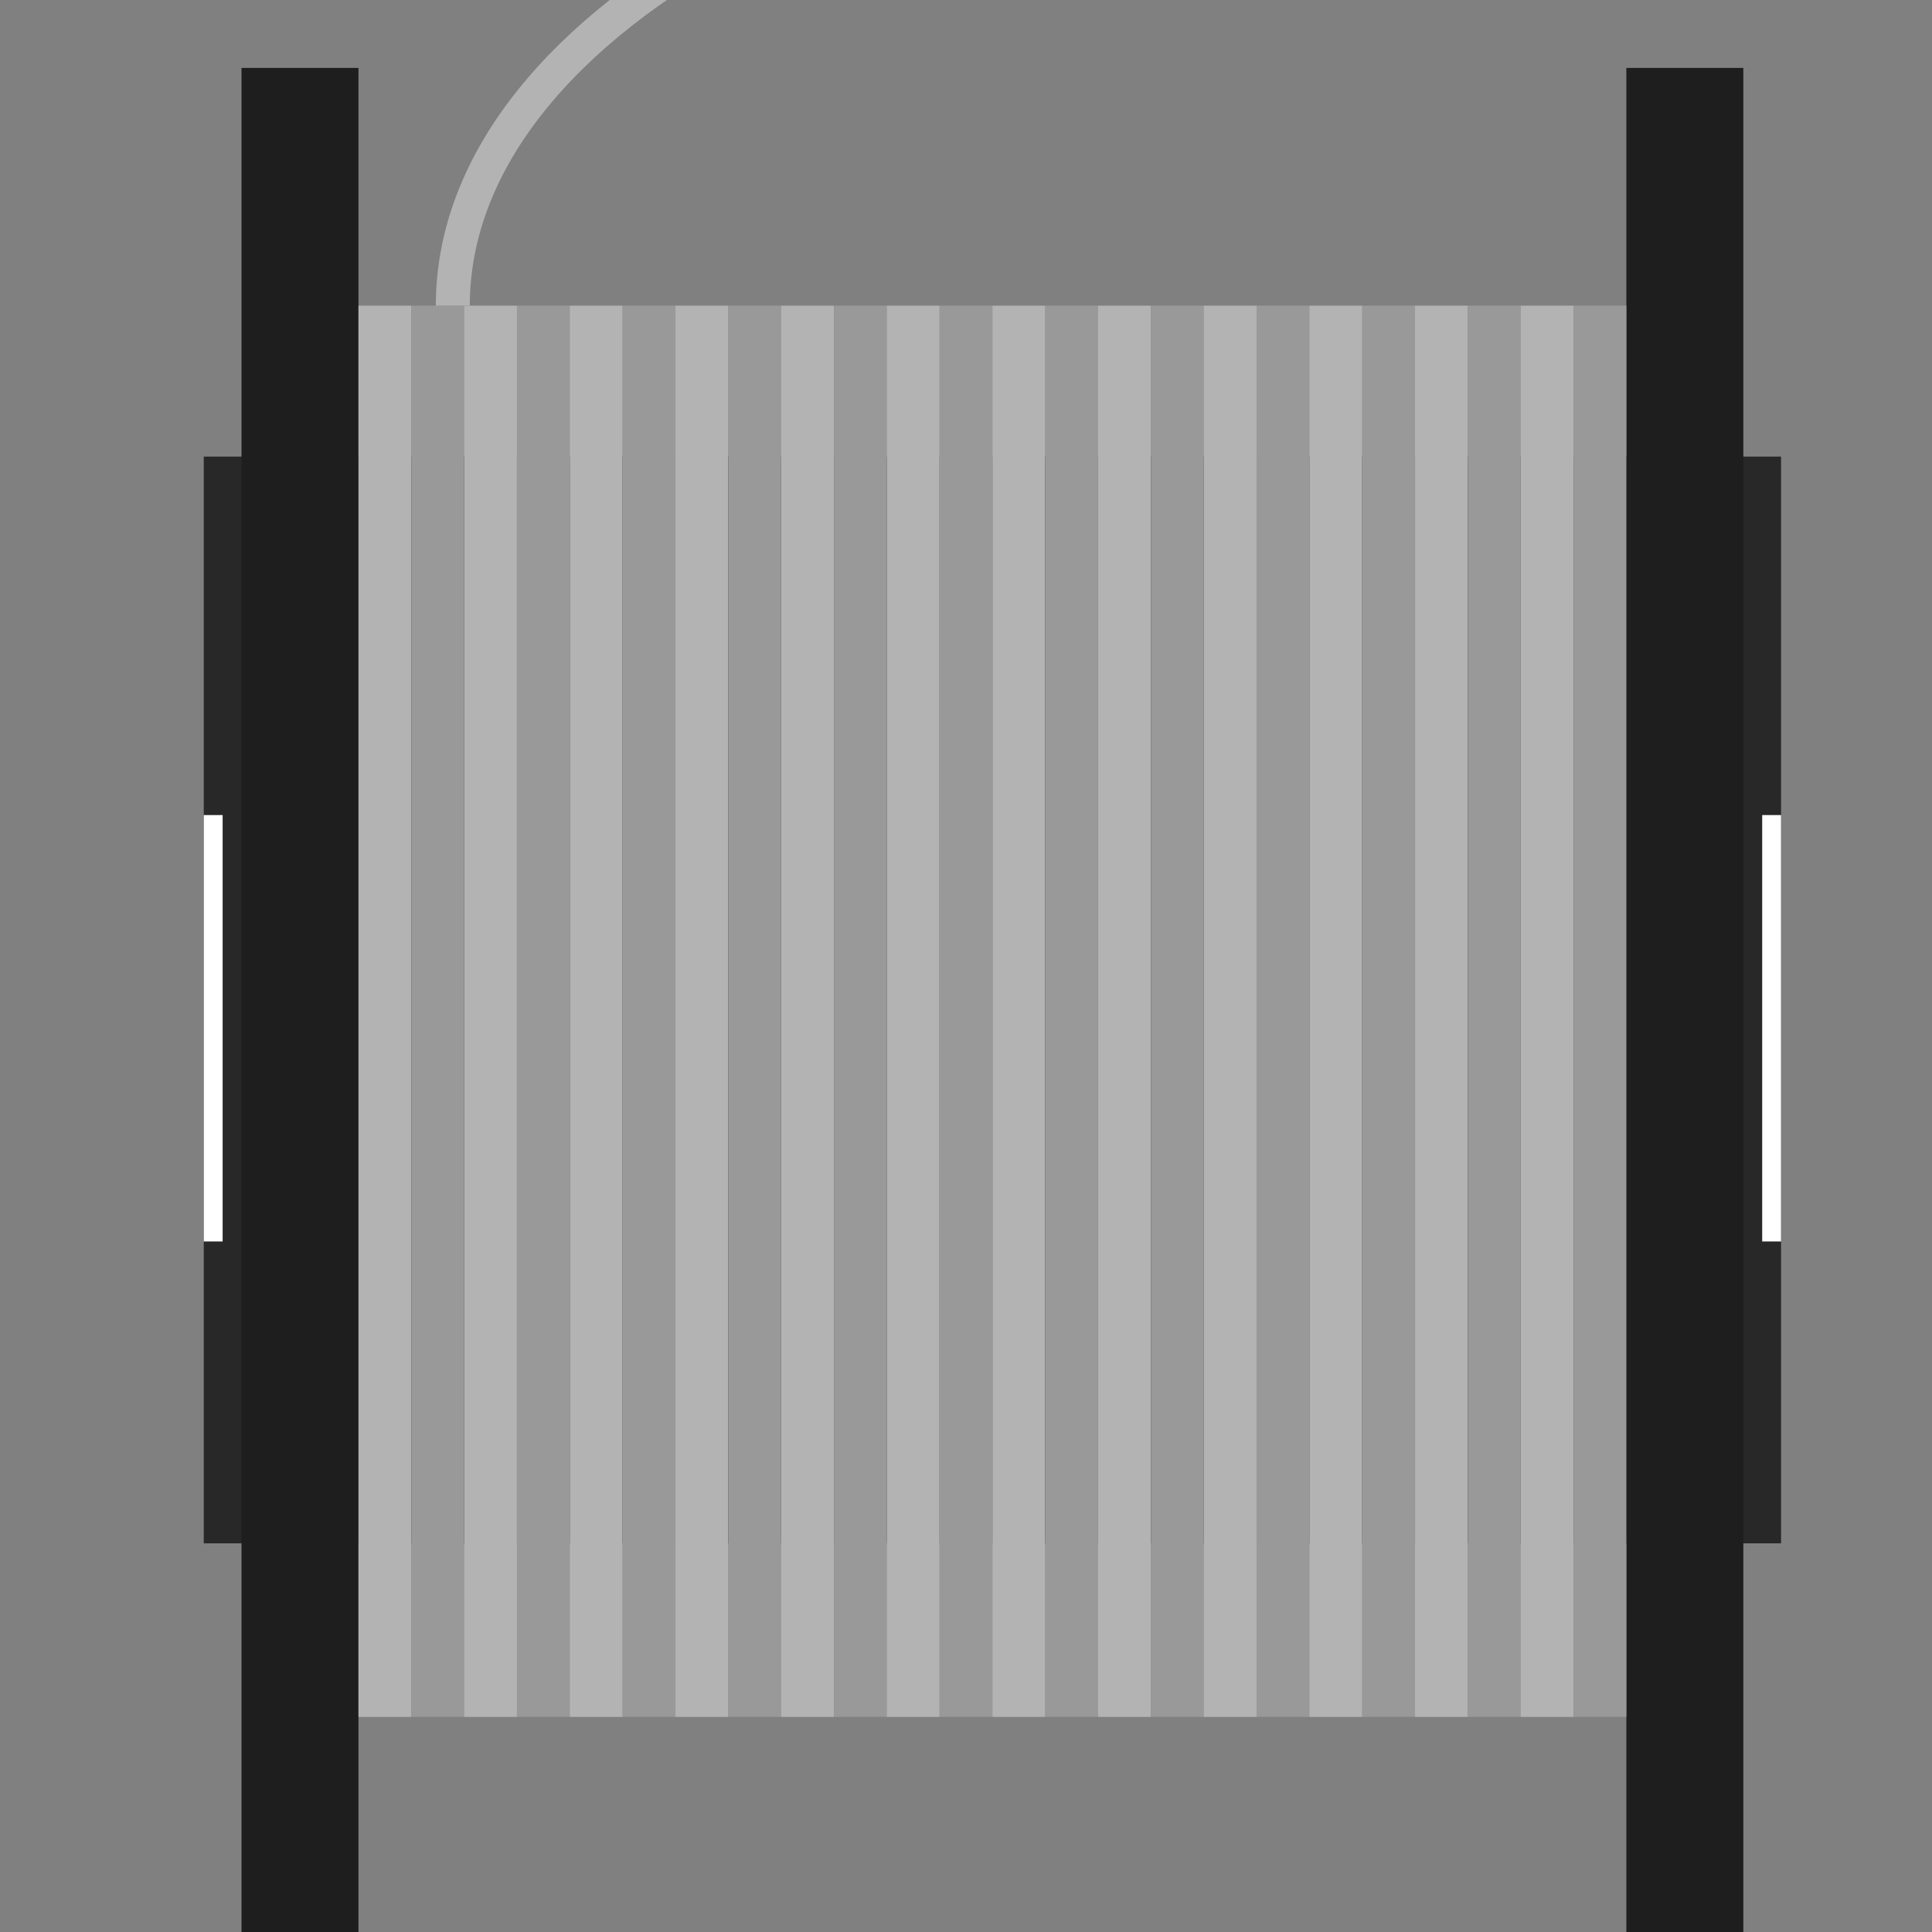
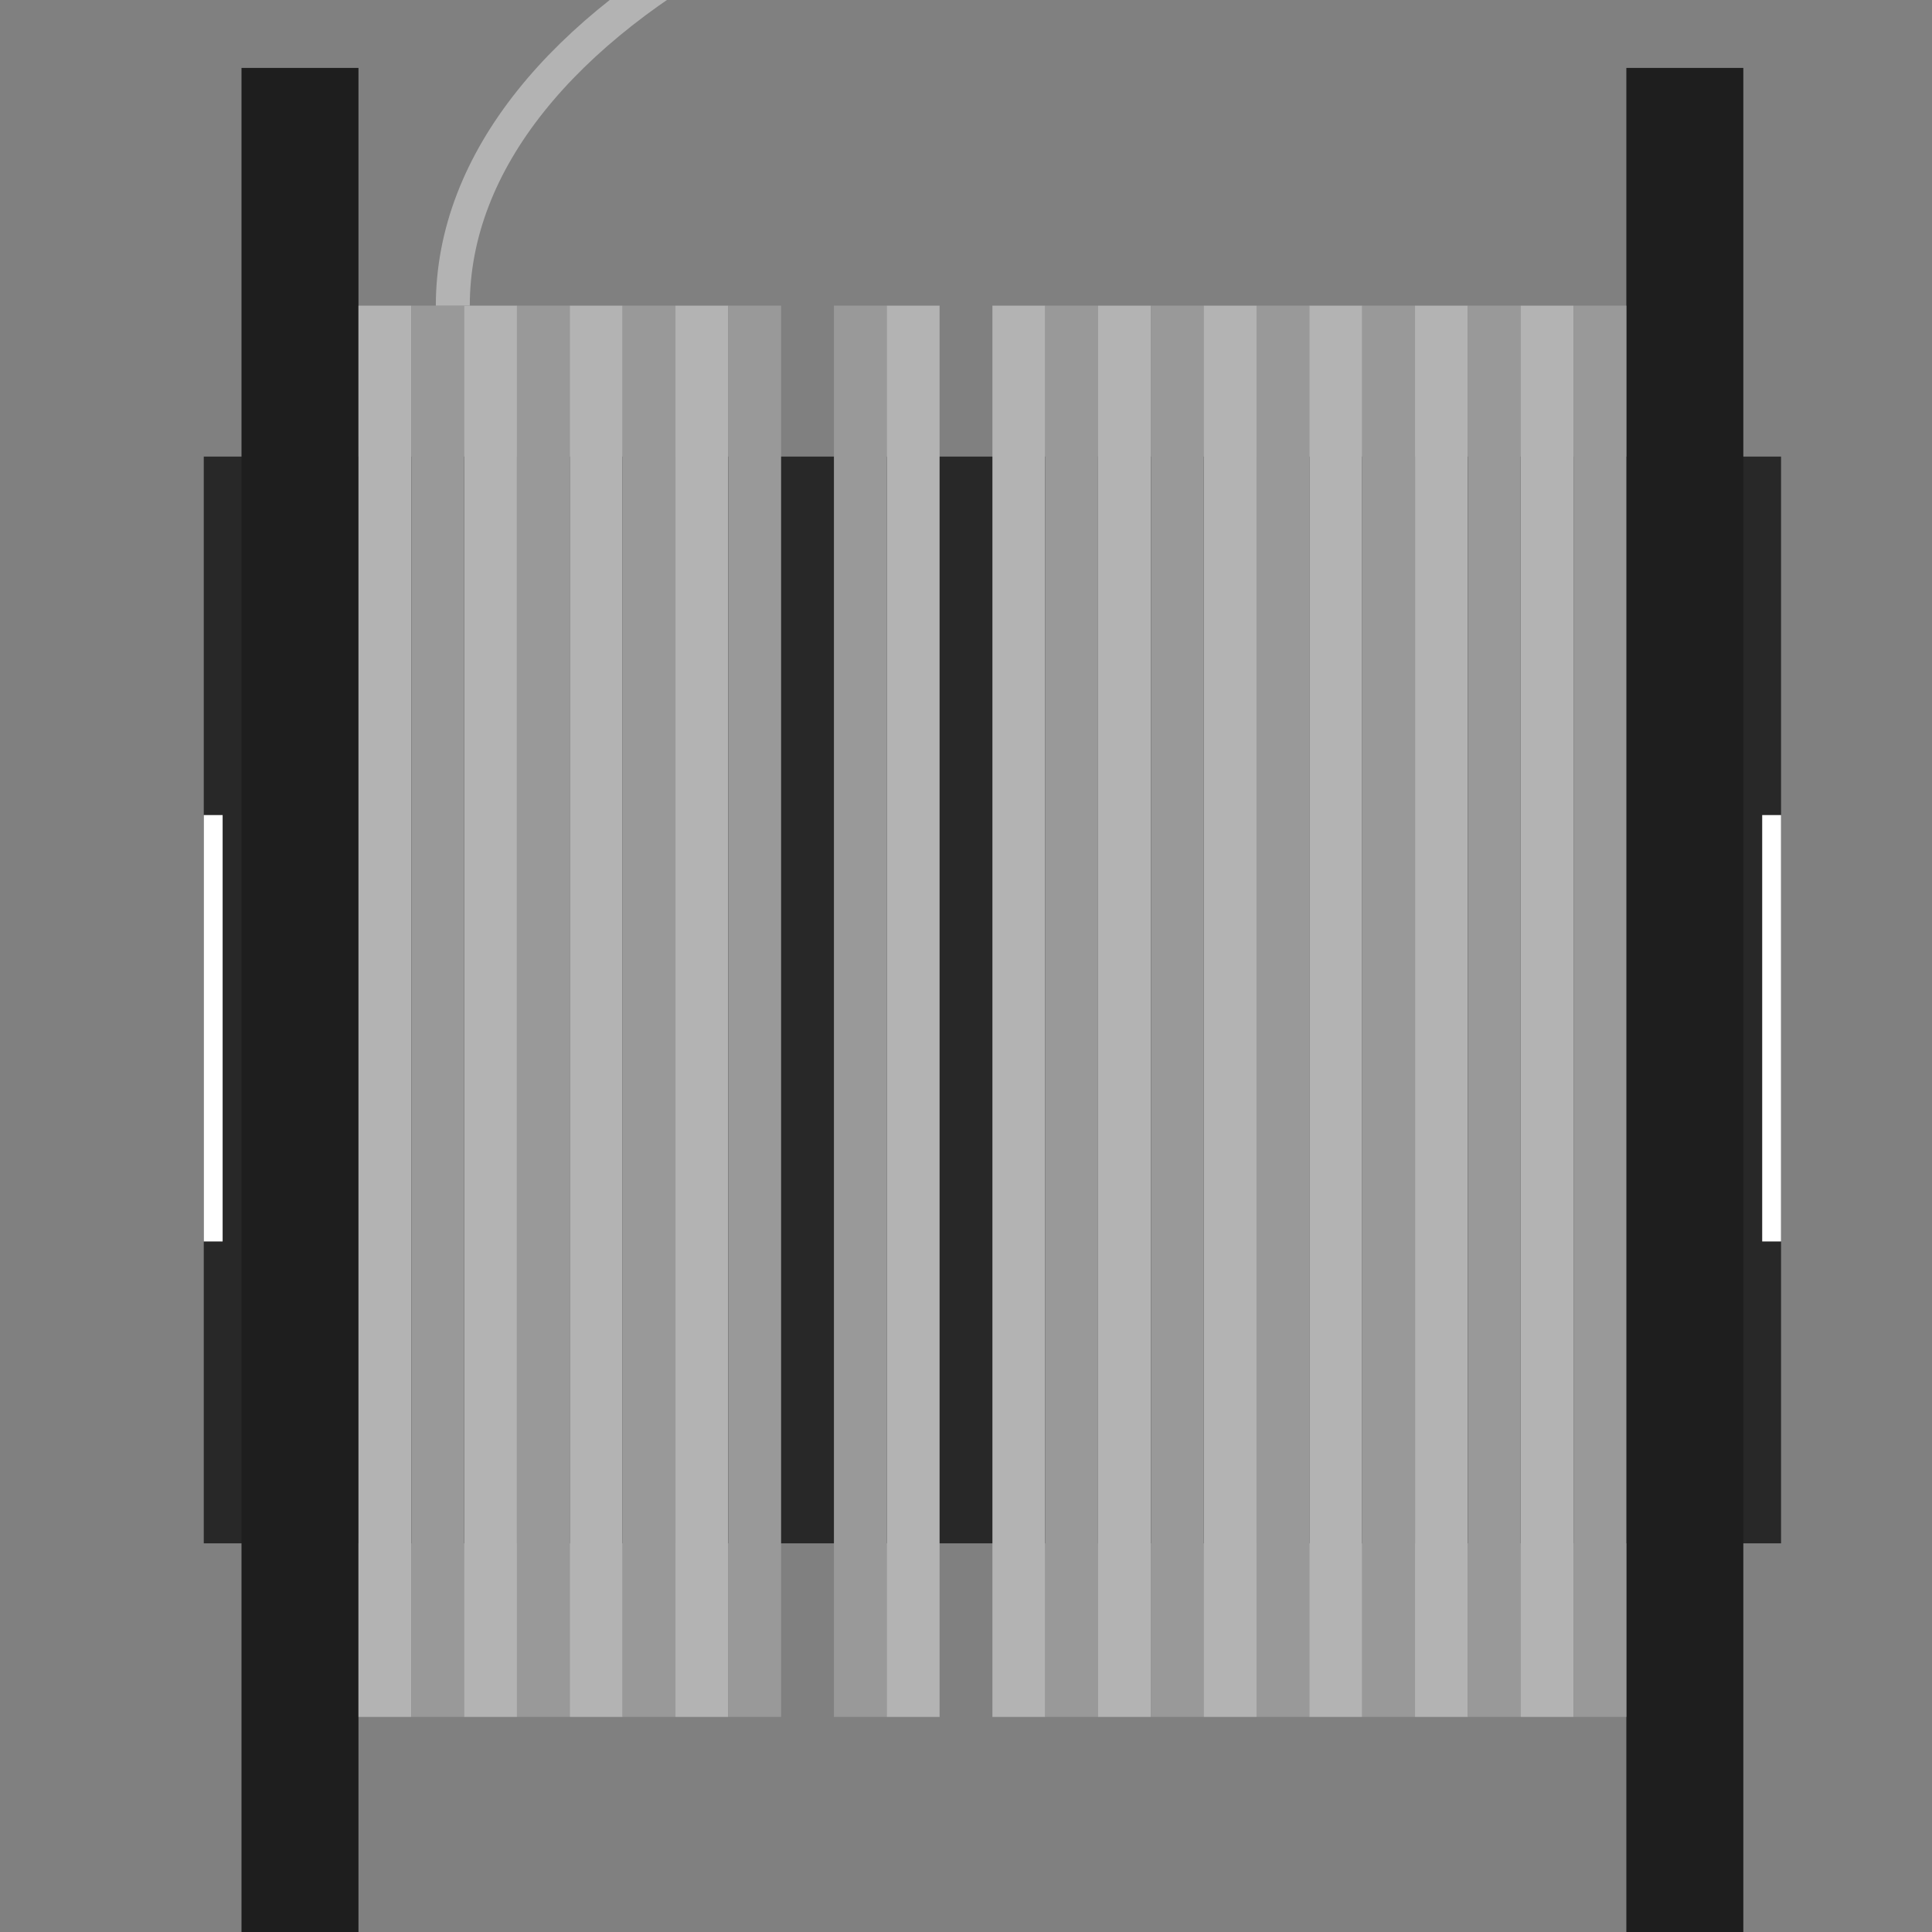
<svg xmlns="http://www.w3.org/2000/svg" enable-background="new 0 0 512 512" height="512px" version="1.1" viewBox="0 0 512 512" width="512px" xml:space="preserve">
  <rect x="0" y="0" width="512" height="512" fill="#808080" stroke="none" />
  <g id="Layer_1">
    <rect fill="#282828" height="288" width="418" x="54" y="121" />
    <rect fill="#FFFFFF" height="113" width="5" x="54" y="216" />
    <rect fill="#FFFFFF" height="113" width="5" x="467" y="216" />
    <rect fill="#1E1E1E" height="494" width="31" x="64" y="18" />
    <rect fill="#1E1E1E" height="494" width="31" x="431" y="18" />
  </g>
  <g id="Layer_6">
    <rect fill="#B3B3B3" height="374" width="14" x="95" y="81" />
    <rect fill="#999999" height="374" width="14" x="109" y="81" />
    <rect fill="#B3B3B3" height="374" width="14" x="123" y="81" />
    <rect fill="#999999" height="374" width="14" x="137" y="81" />
    <rect fill="#B3B3B3" height="374" width="14" x="151" y="81" />
    <rect fill="#999999" height="374" width="14" x="165" y="81" />
    <rect fill="#B3B3B3" height="374" width="14" x="179" y="81" />
    <rect fill="#999999" height="374" width="14" x="193" y="81" />
-     <rect fill="#B3B3B3" height="374" width="14" x="207" y="81" />
    <rect fill="#999999" height="374" width="14" x="221" y="81" />
    <rect fill="#B3B3B3" height="374" width="14" x="235" y="81" />
-     <rect fill="#999999" height="374" width="14" x="249" y="81" />
    <rect fill="#B3B3B3" height="374" width="14" x="263" y="81" />
    <rect fill="#999999" height="374" width="14" x="277" y="81" />
    <rect fill="#B3B3B3" height="374" width="14" x="291" y="81" />
    <rect fill="#999999" height="374" width="14" x="305" y="81" />
    <rect fill="#B3B3B3" height="374" width="14" x="319" y="81" />
    <rect fill="#999999" height="374" width="14" x="333" y="81" />
    <rect fill="#B3B3B3" height="374" width="14" x="347" y="81" />
    <rect fill="#999999" height="374" width="14" x="361" y="81" />
    <rect fill="#B3B3B3" height="374" width="14" x="375" y="81" />
    <rect fill="#999999" height="374" width="14" x="389" y="81" />
    <rect fill="#B3B3B3" height="374" width="14" x="403" y="81" />
    <rect fill="#999999" height="374" width="14" x="417" y="81" />
    <path d="M120,81C120,4.17,237.184-58,382-58" fill="none" stroke="#B3B3B3" stroke-miterlimit="10" stroke-width="9" />
  </g>
</svg>